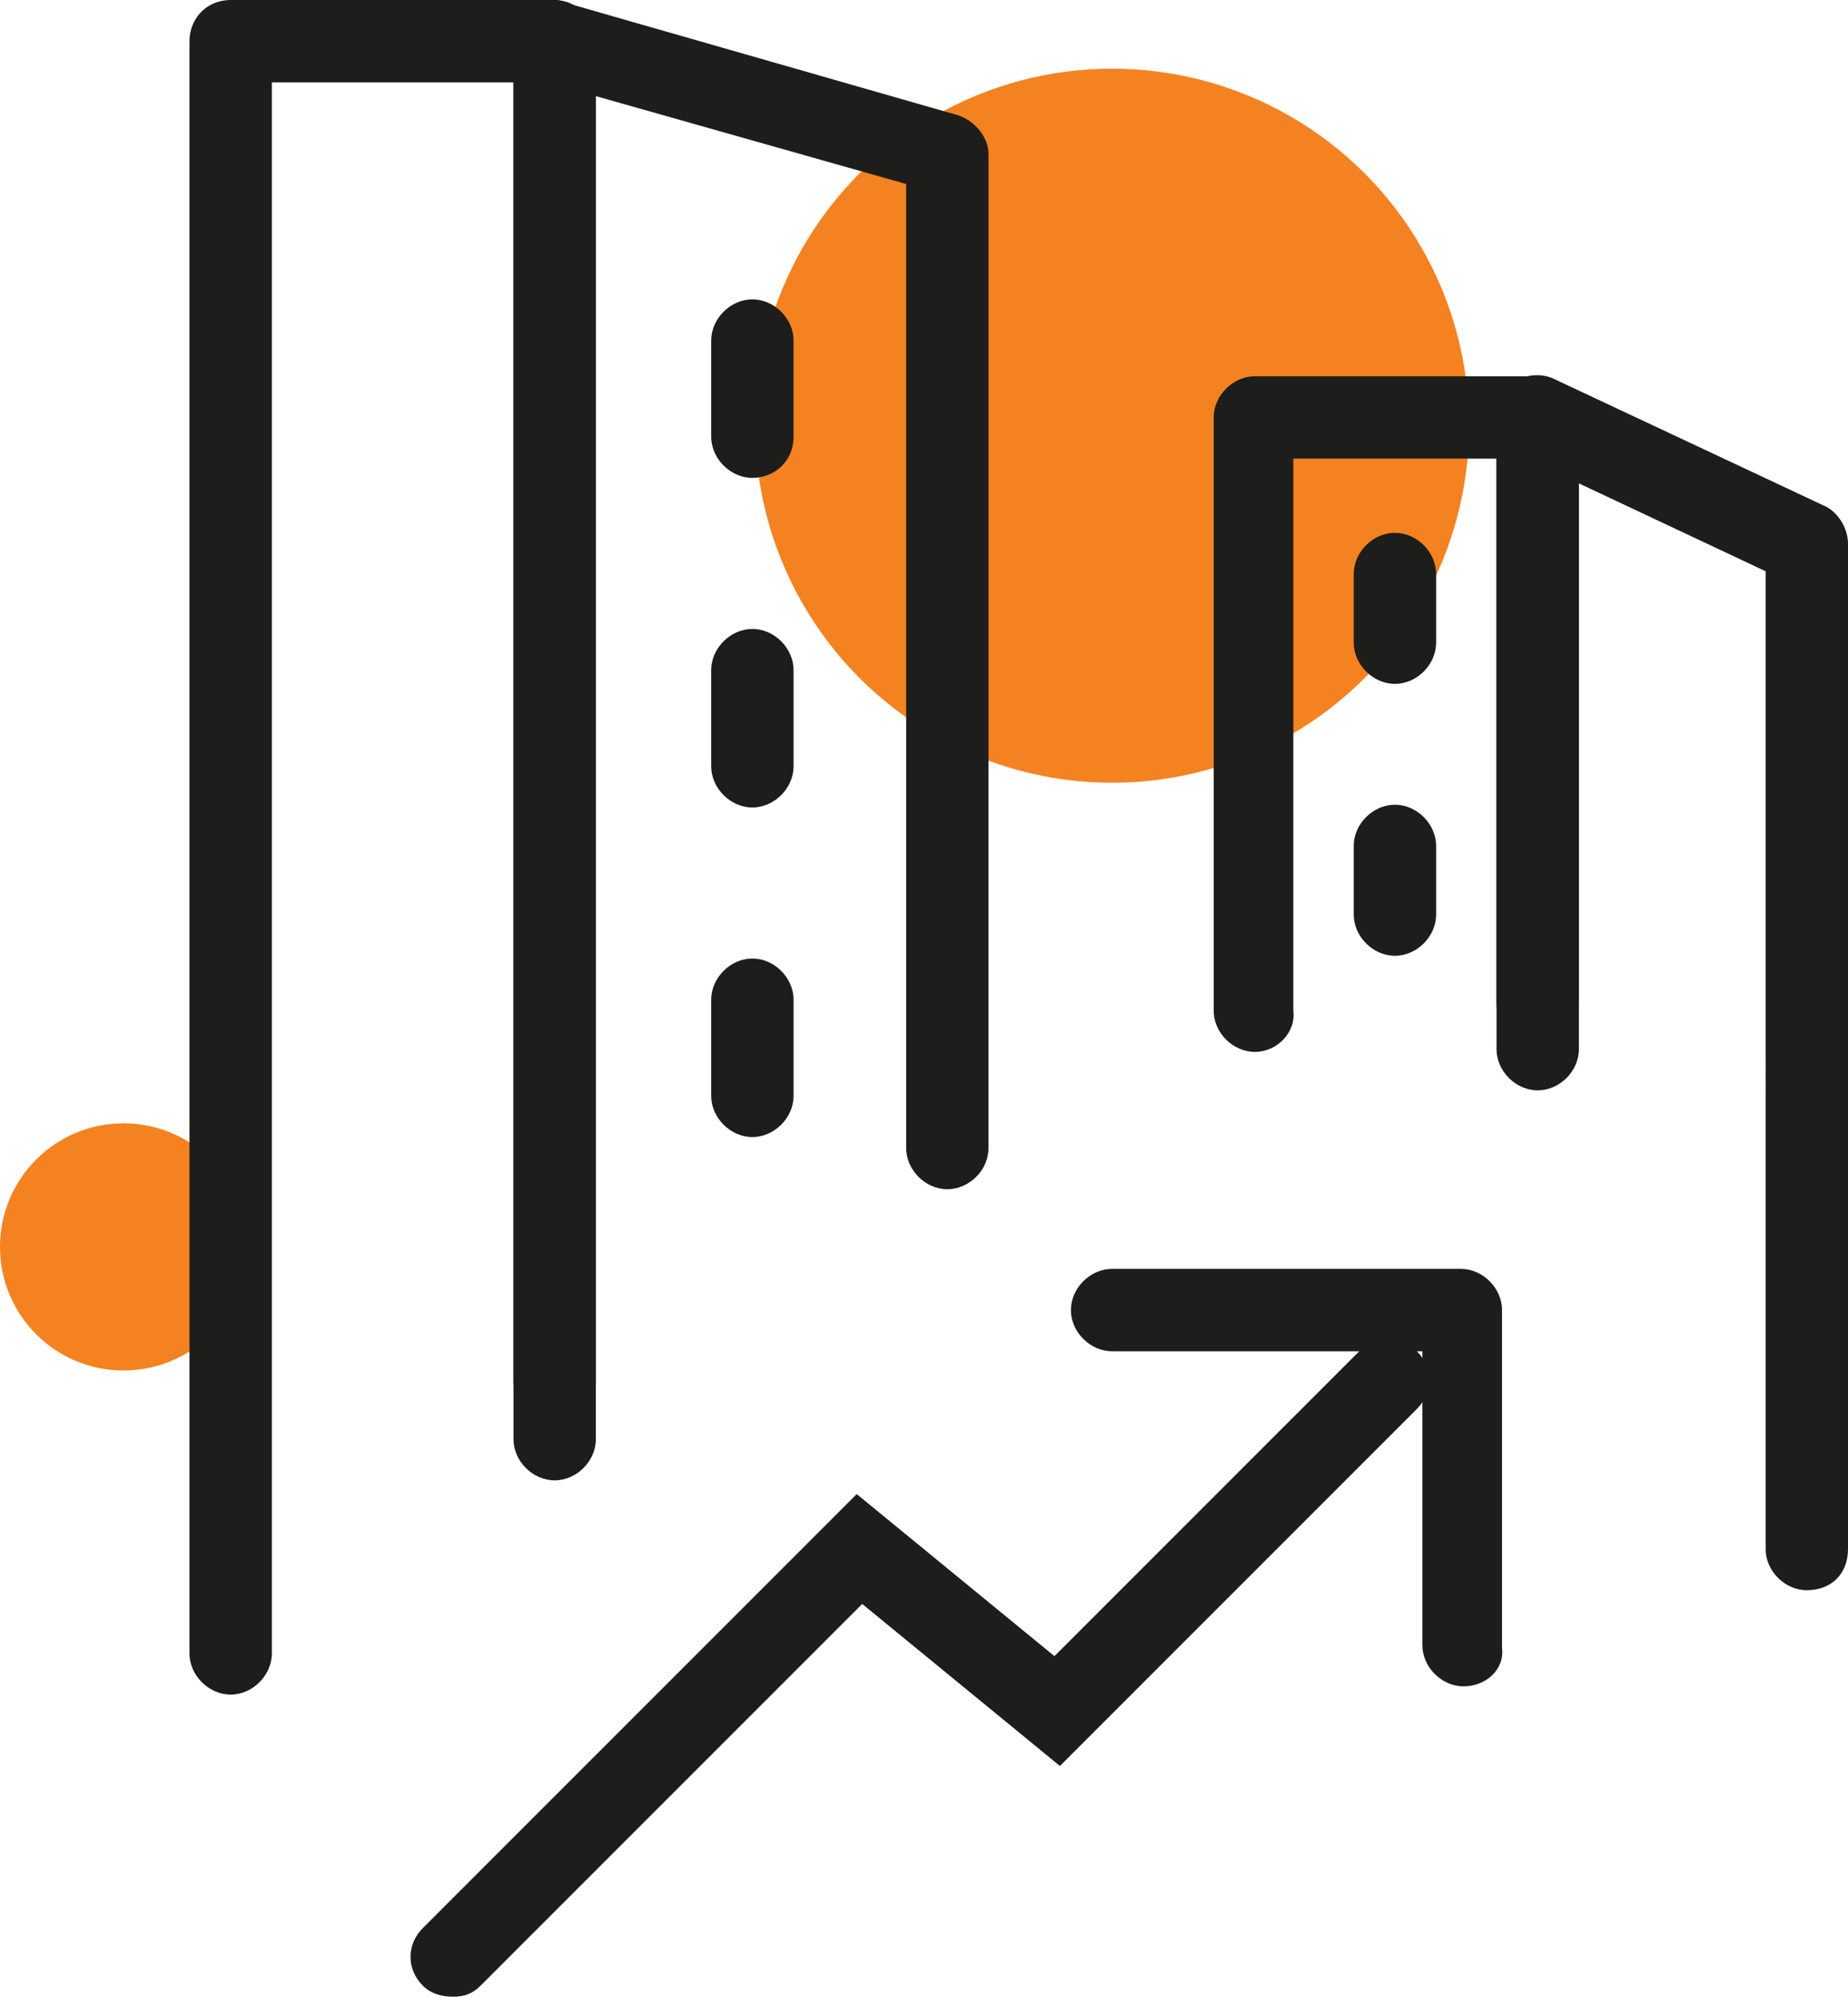
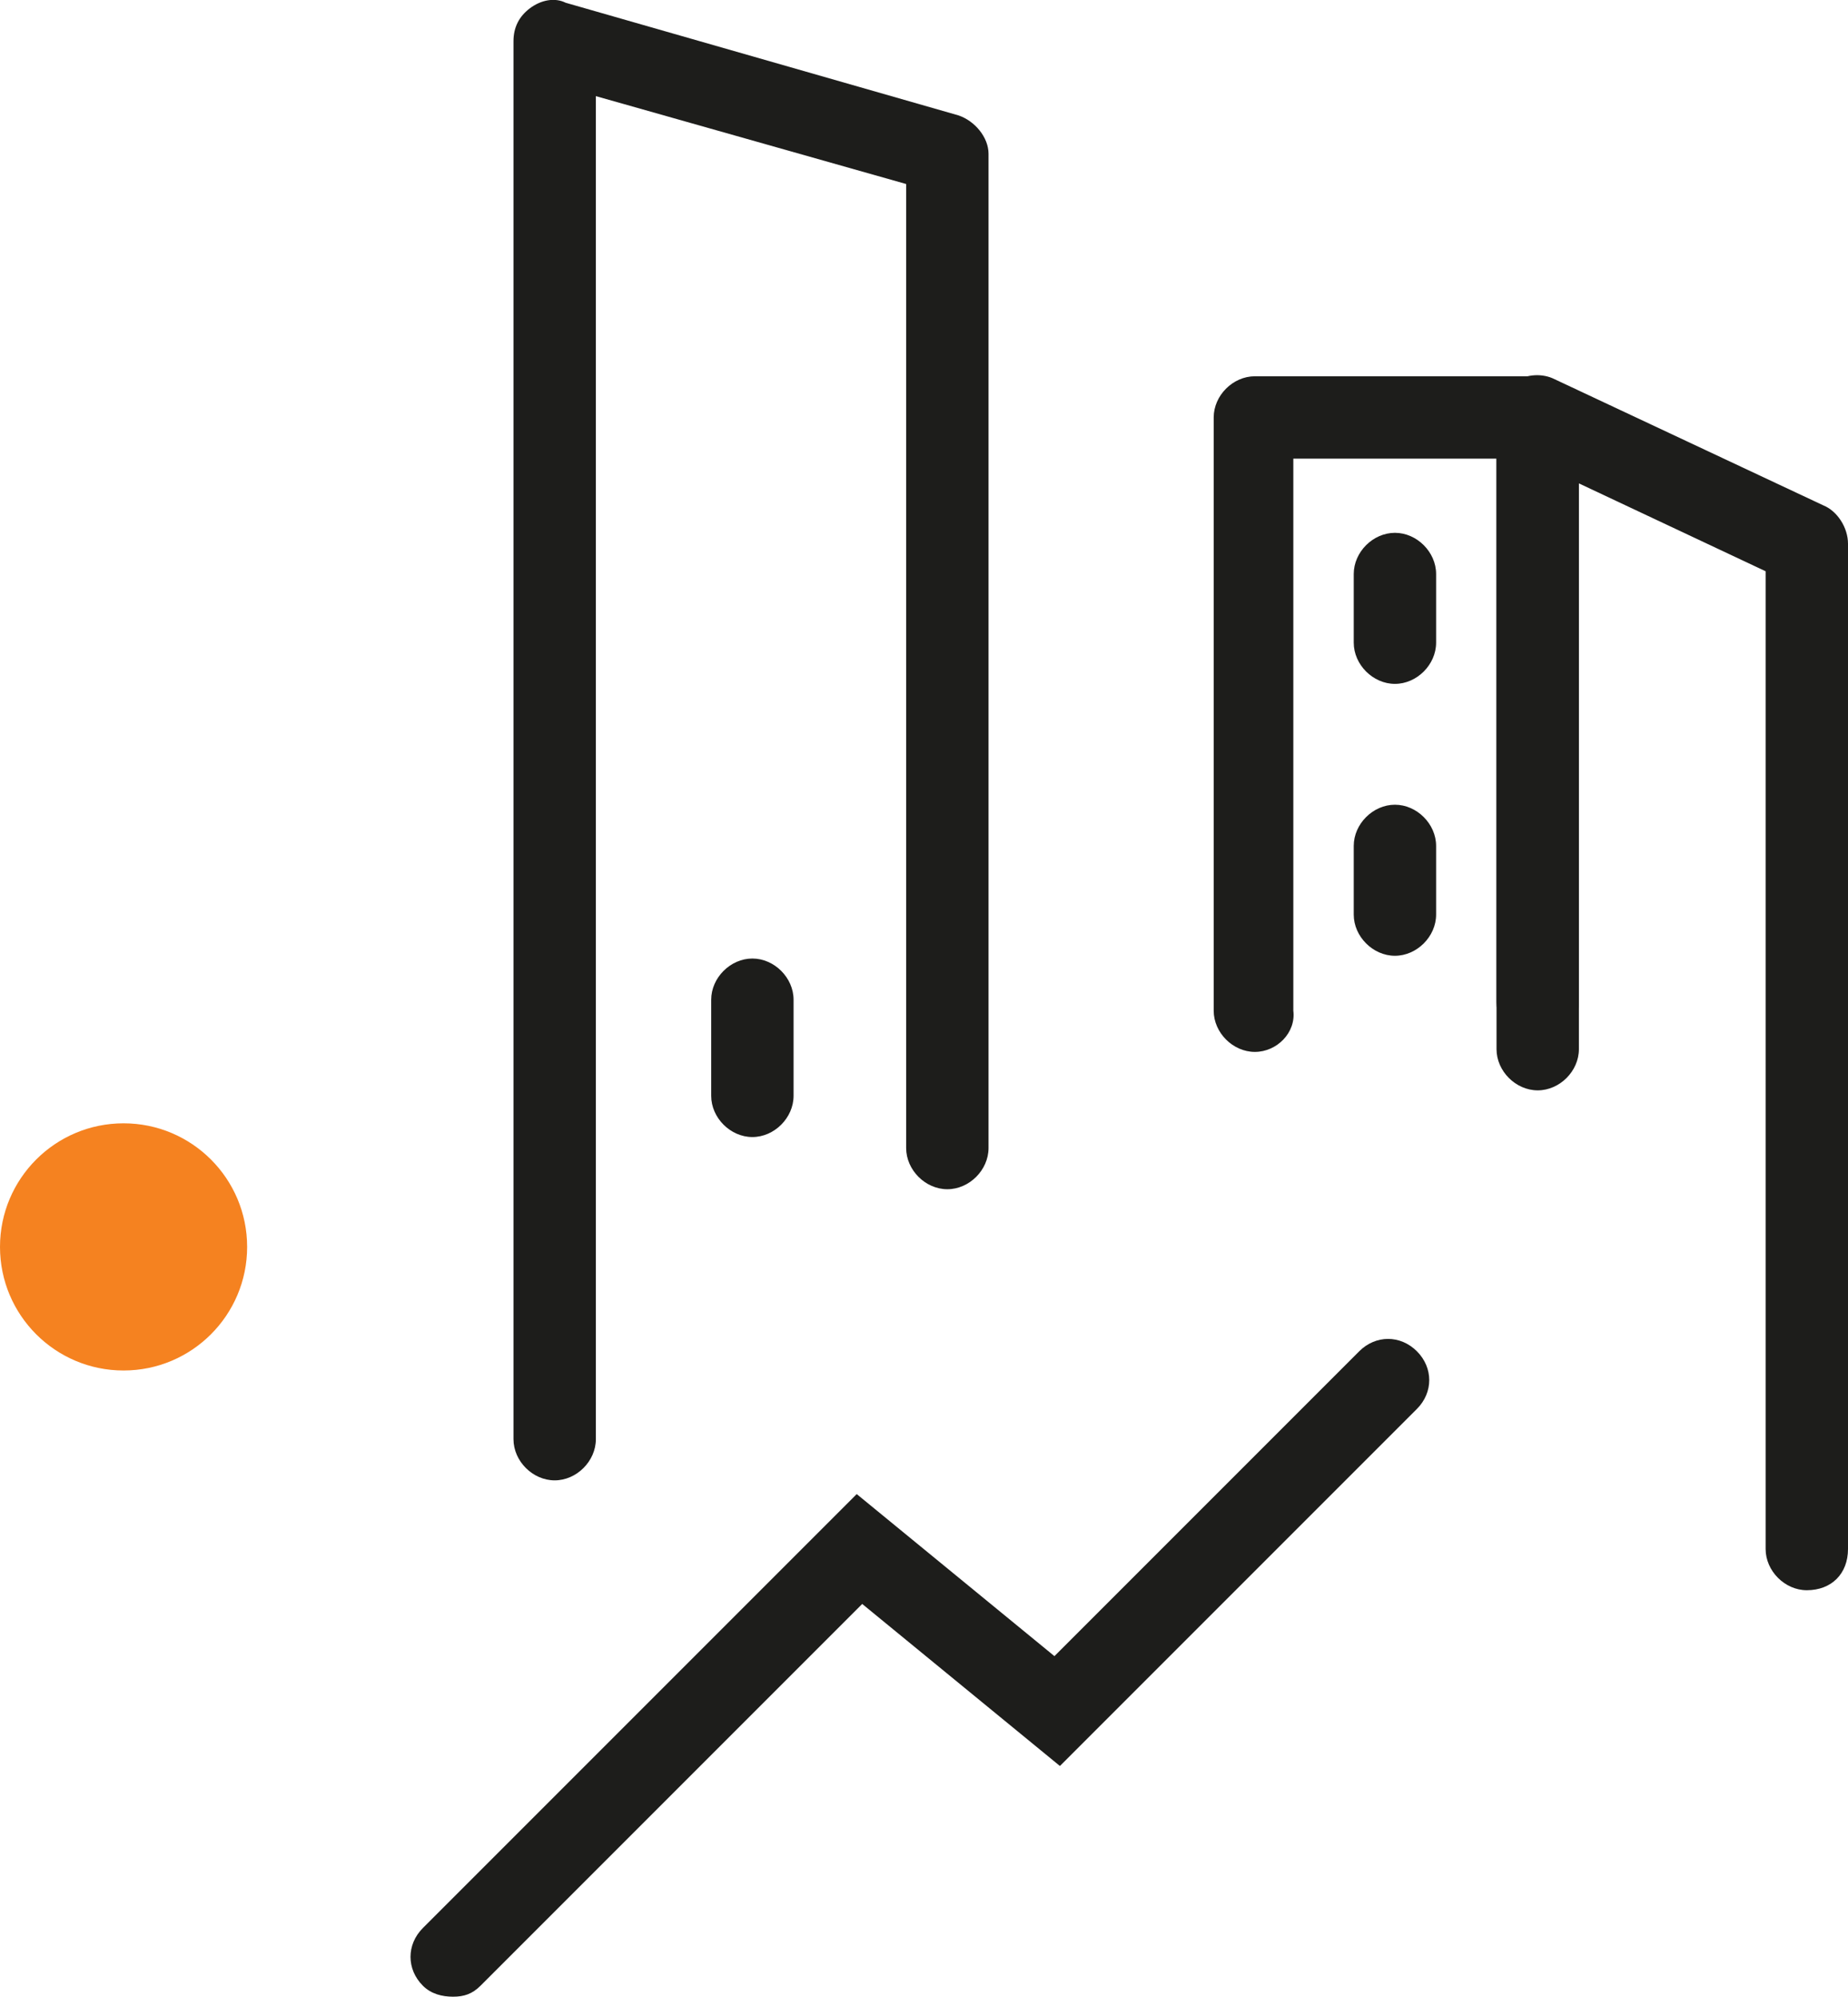
<svg xmlns="http://www.w3.org/2000/svg" version="1.1" id="Layer_1" x="0px" y="0px" viewBox="0 0 67.3 72.7" style="enable-background:new 0 0 67.3 72.7;" xml:space="preserve">
  <style type="text/css">
	.st0{fill-rule:evenodd;clip-rule:evenodd;fill:#F58220;}
	.st1{fill:#1D1D1B;}
</style>
-   <circle class="st0" cx="40.5" cy="15.5" r="13" />
  <circle class="st0" cx="4.5" cy="45.4" r="4.5" />
  <g>
    <g>
      <g>
-         <path class="st1" d="M53.3,61.4c-0.8,0-1.5-0.7-1.5-1.5V49.2H40.5c-0.8,0-1.5-0.7-1.5-1.5s0.7-1.5,1.5-1.5h12.7     c0.8,0,1.5,0.7,1.5,1.5v12.3C54.8,60.8,54.1,61.4,53.3,61.4z" />
-       </g>
+         </g>
      <g>
        <path class="st1" d="M16.5,72.7c-0.4,0-0.8-0.1-1.1-0.4c-0.6-0.6-0.6-1.5,0-2.1l15.8-15.8l7.2,5.9l11.1-11.1     c0.6-0.6,1.5-0.6,2.1,0c0.6,0.6,0.6,1.5,0,2.1l-13,13l-7.2-5.9L17.5,72.3C17.2,72.6,16.9,72.7,16.5,72.7z" />
      </g>
      <g>
        <g>
-           <path class="st1" d="M8.4,61.7c-0.8,0-1.5-0.7-1.5-1.5V1.5C6.9,0.7,7.5,0,8.4,0h11.8c0.8,0,1.5,0.7,1.5,1.5v48.8      c0,0.8-0.7,1.5-1.5,1.5c-0.8,0-1.5-0.7-1.5-1.5V3H9.9v57.2C9.9,61,9.2,61.7,8.4,61.7z" />
-         </g>
+           </g>
        <g>
          <path class="st1" d="M20.2,53.9c-0.8,0-1.5-0.7-1.5-1.5V1.5c0-0.5,0.2-0.9,0.6-1.2c0.4-0.3,0.9-0.4,1.3-0.2l14.3,4.1      c0.6,0.2,1.1,0.8,1.1,1.4v36.2c0,0.8-0.7,1.5-1.5,1.5c-0.8,0-1.5-0.7-1.5-1.5V6.7L21.7,3.5v48.9C21.7,53.2,21,53.9,20.2,53.9z" />
        </g>
      </g>
      <g>
        <g>
          <path class="st1" d="M45.7,38.3c-0.8,0-1.5-0.7-1.5-1.5V15.2c0-0.8,0.7-1.5,1.5-1.5H56c0.8,0,1.5,0.7,1.5,1.5v21.3      c0,0.8-0.7,1.5-1.5,1.5s-1.5-0.7-1.5-1.5V16.7h-7.4v20.1C47.2,37.6,46.5,38.3,45.7,38.3z" />
        </g>
        <g>
          <path class="st1" d="M65.8,57.9c-0.8,0-1.5-0.7-1.5-1.5V20.8l-6.8-3.2v20.6c0,0.8-0.7,1.5-1.5,1.5s-1.5-0.7-1.5-1.5V15.2      c0-0.5,0.3-1,0.7-1.3c0.4-0.3,1-0.3,1.4-0.1l9.8,4.6c0.5,0.2,0.9,0.8,0.9,1.4v36.6C67.3,57.3,66.7,57.9,65.8,57.9z" />
        </g>
      </g>
    </g>
    <g>
-       <path class="st1" d="M27.4,17.4c-0.8,0-1.5-0.7-1.5-1.5v-3.5c0-0.8,0.7-1.5,1.5-1.5c0.8,0,1.5,0.7,1.5,1.5v3.5    C28.9,16.8,28.2,17.4,27.4,17.4z" />
-     </g>
+       </g>
    <g>
      <path class="st1" d="M50.8,24.9c-0.8,0-1.5-0.7-1.5-1.5v-2.5c0-0.8,0.7-1.5,1.5-1.5c0.8,0,1.5,0.7,1.5,1.5v2.5    C52.3,24.2,51.6,24.9,50.8,24.9z" />
    </g>
    <g>
      <path class="st1" d="M50.8,34.8c-0.8,0-1.5-0.7-1.5-1.5v-2.5c0-0.8,0.7-1.5,1.5-1.5c0.8,0,1.5,0.7,1.5,1.5v2.5    C52.3,34.1,51.6,34.8,50.8,34.8z" />
    </g>
    <g>
-       <path class="st1" d="M27.4,29.4c-0.8,0-1.5-0.7-1.5-1.5v-3.5c0-0.8,0.7-1.5,1.5-1.5c0.8,0,1.5,0.7,1.5,1.5v3.5    C28.9,28.7,28.2,29.4,27.4,29.4z" />
-     </g>
+       </g>
    <g>
      <path class="st1" d="M27.4,41.4c-0.8,0-1.5-0.7-1.5-1.5v-3.5c0-0.8,0.7-1.5,1.5-1.5c0.8,0,1.5,0.7,1.5,1.5v3.5    C28.9,40.7,28.2,41.4,27.4,41.4z" />
    </g>
  </g>
</svg>